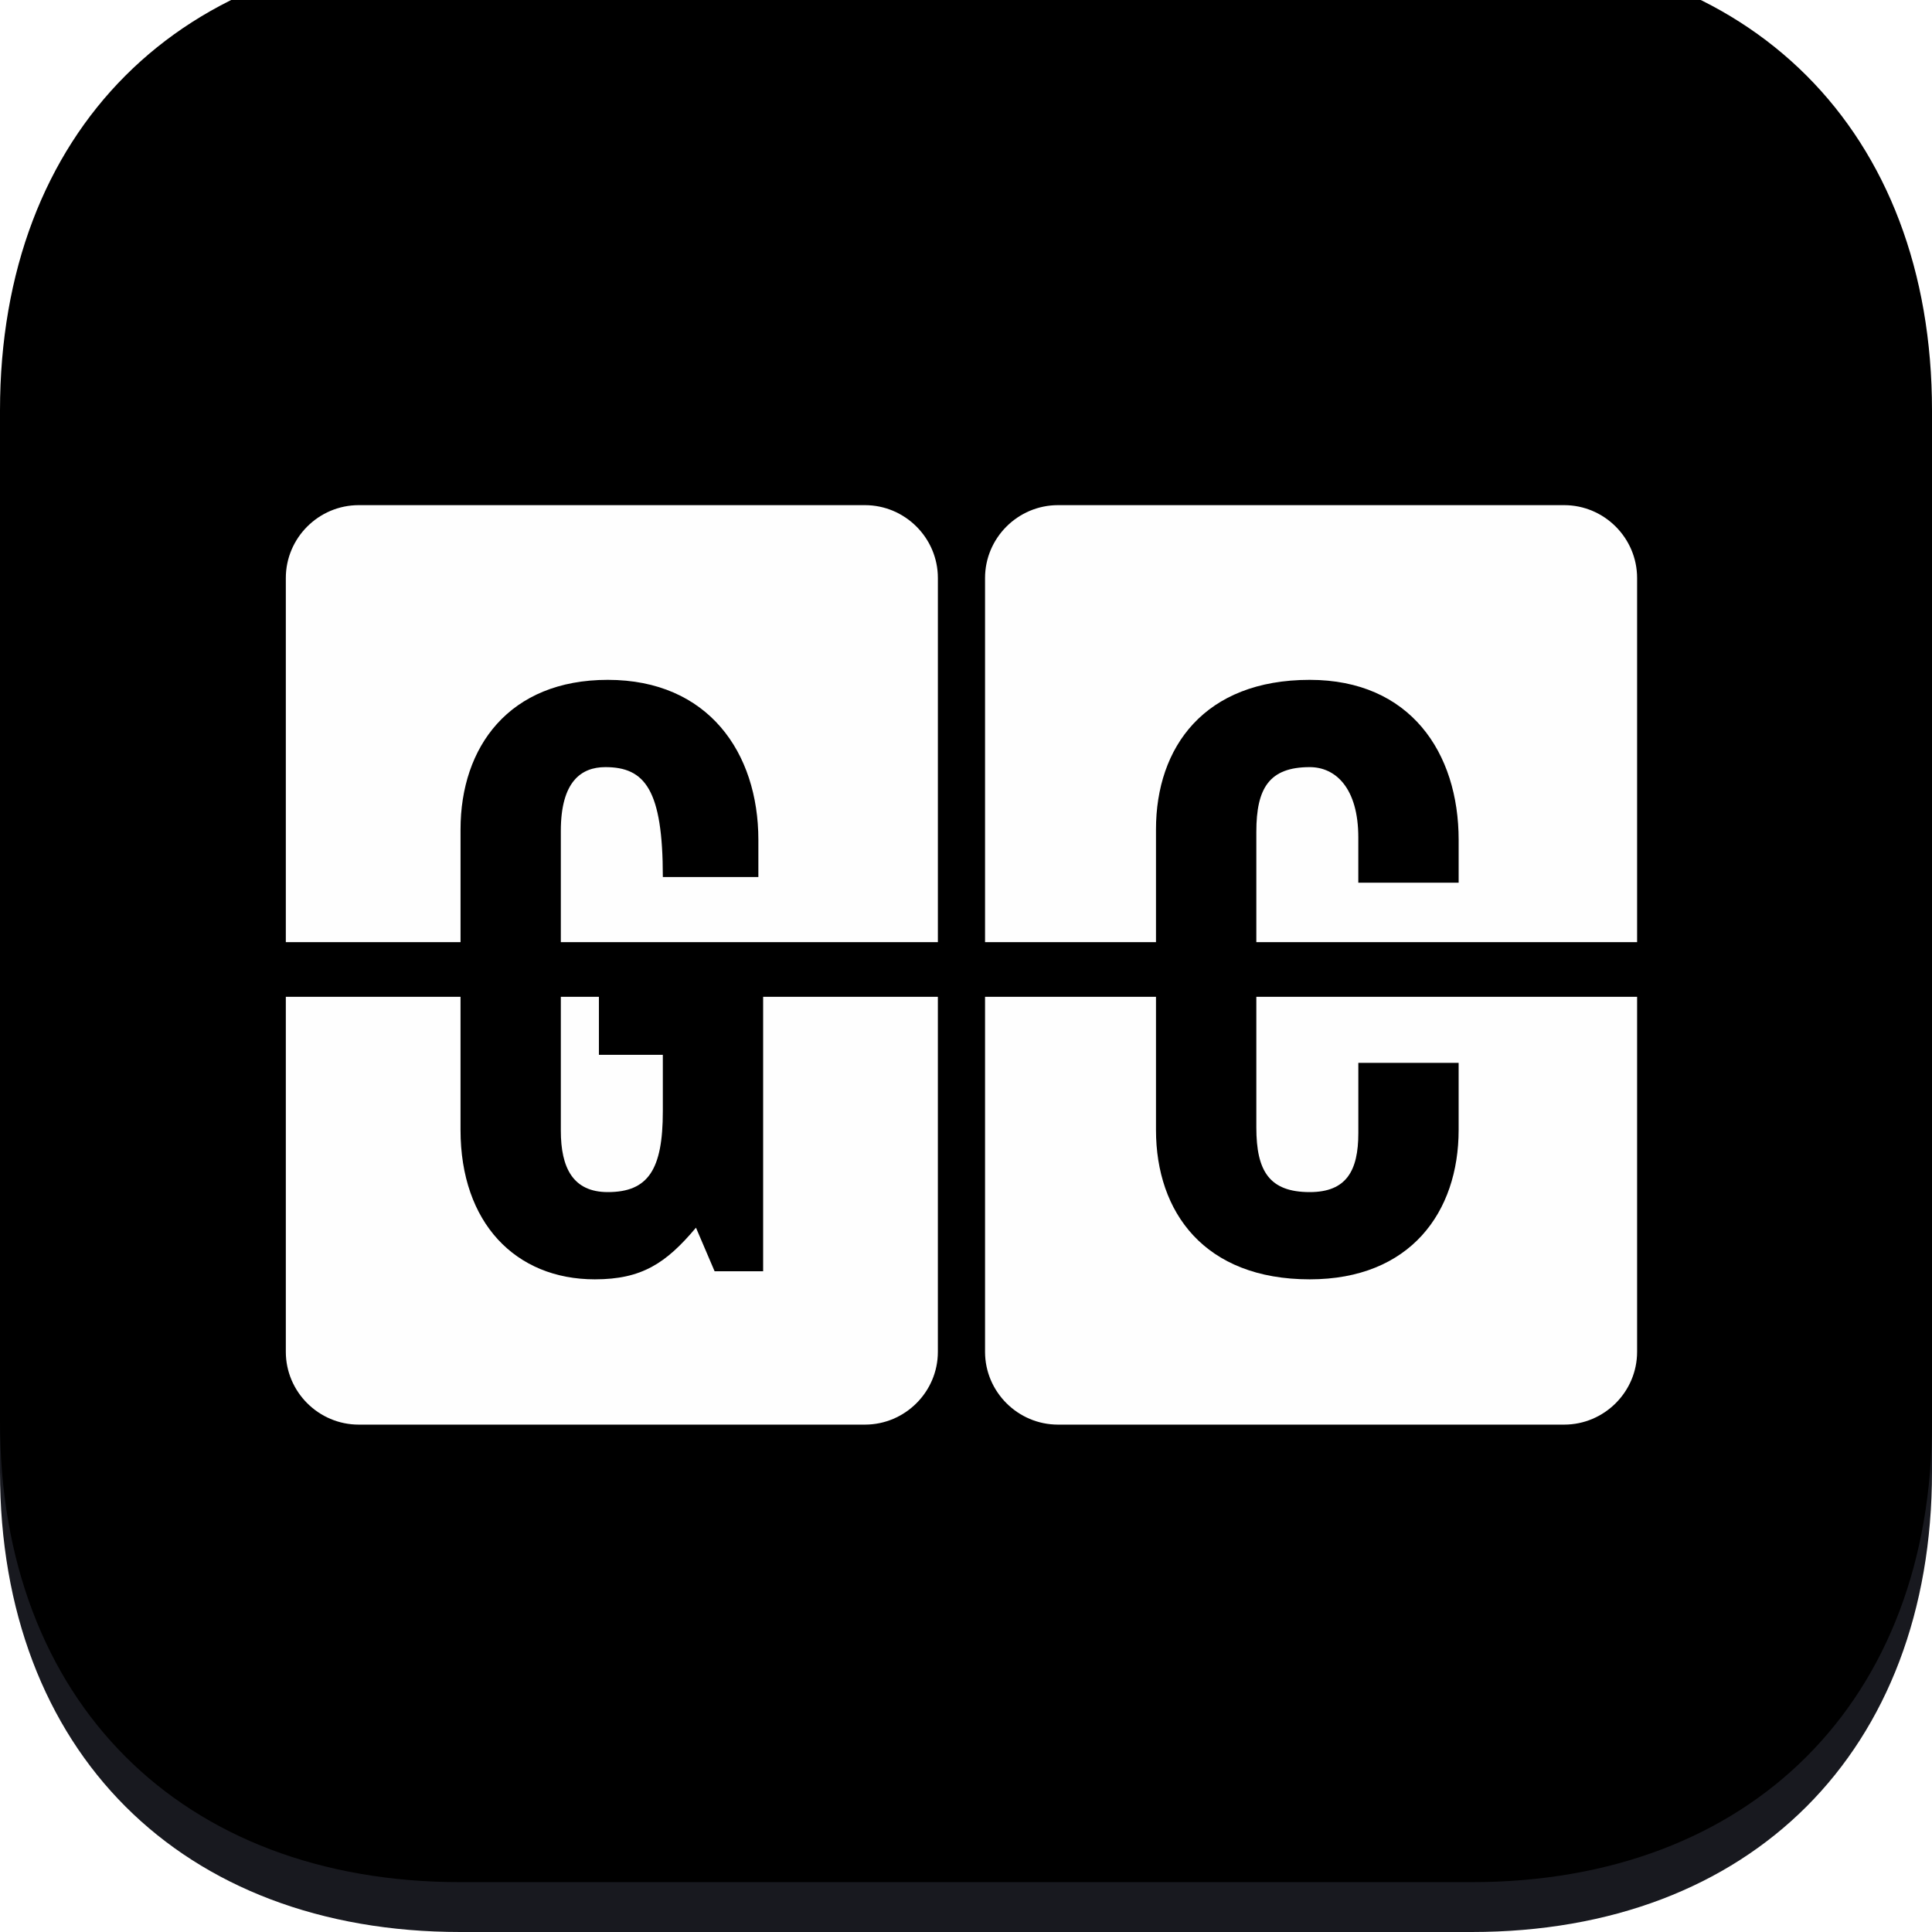
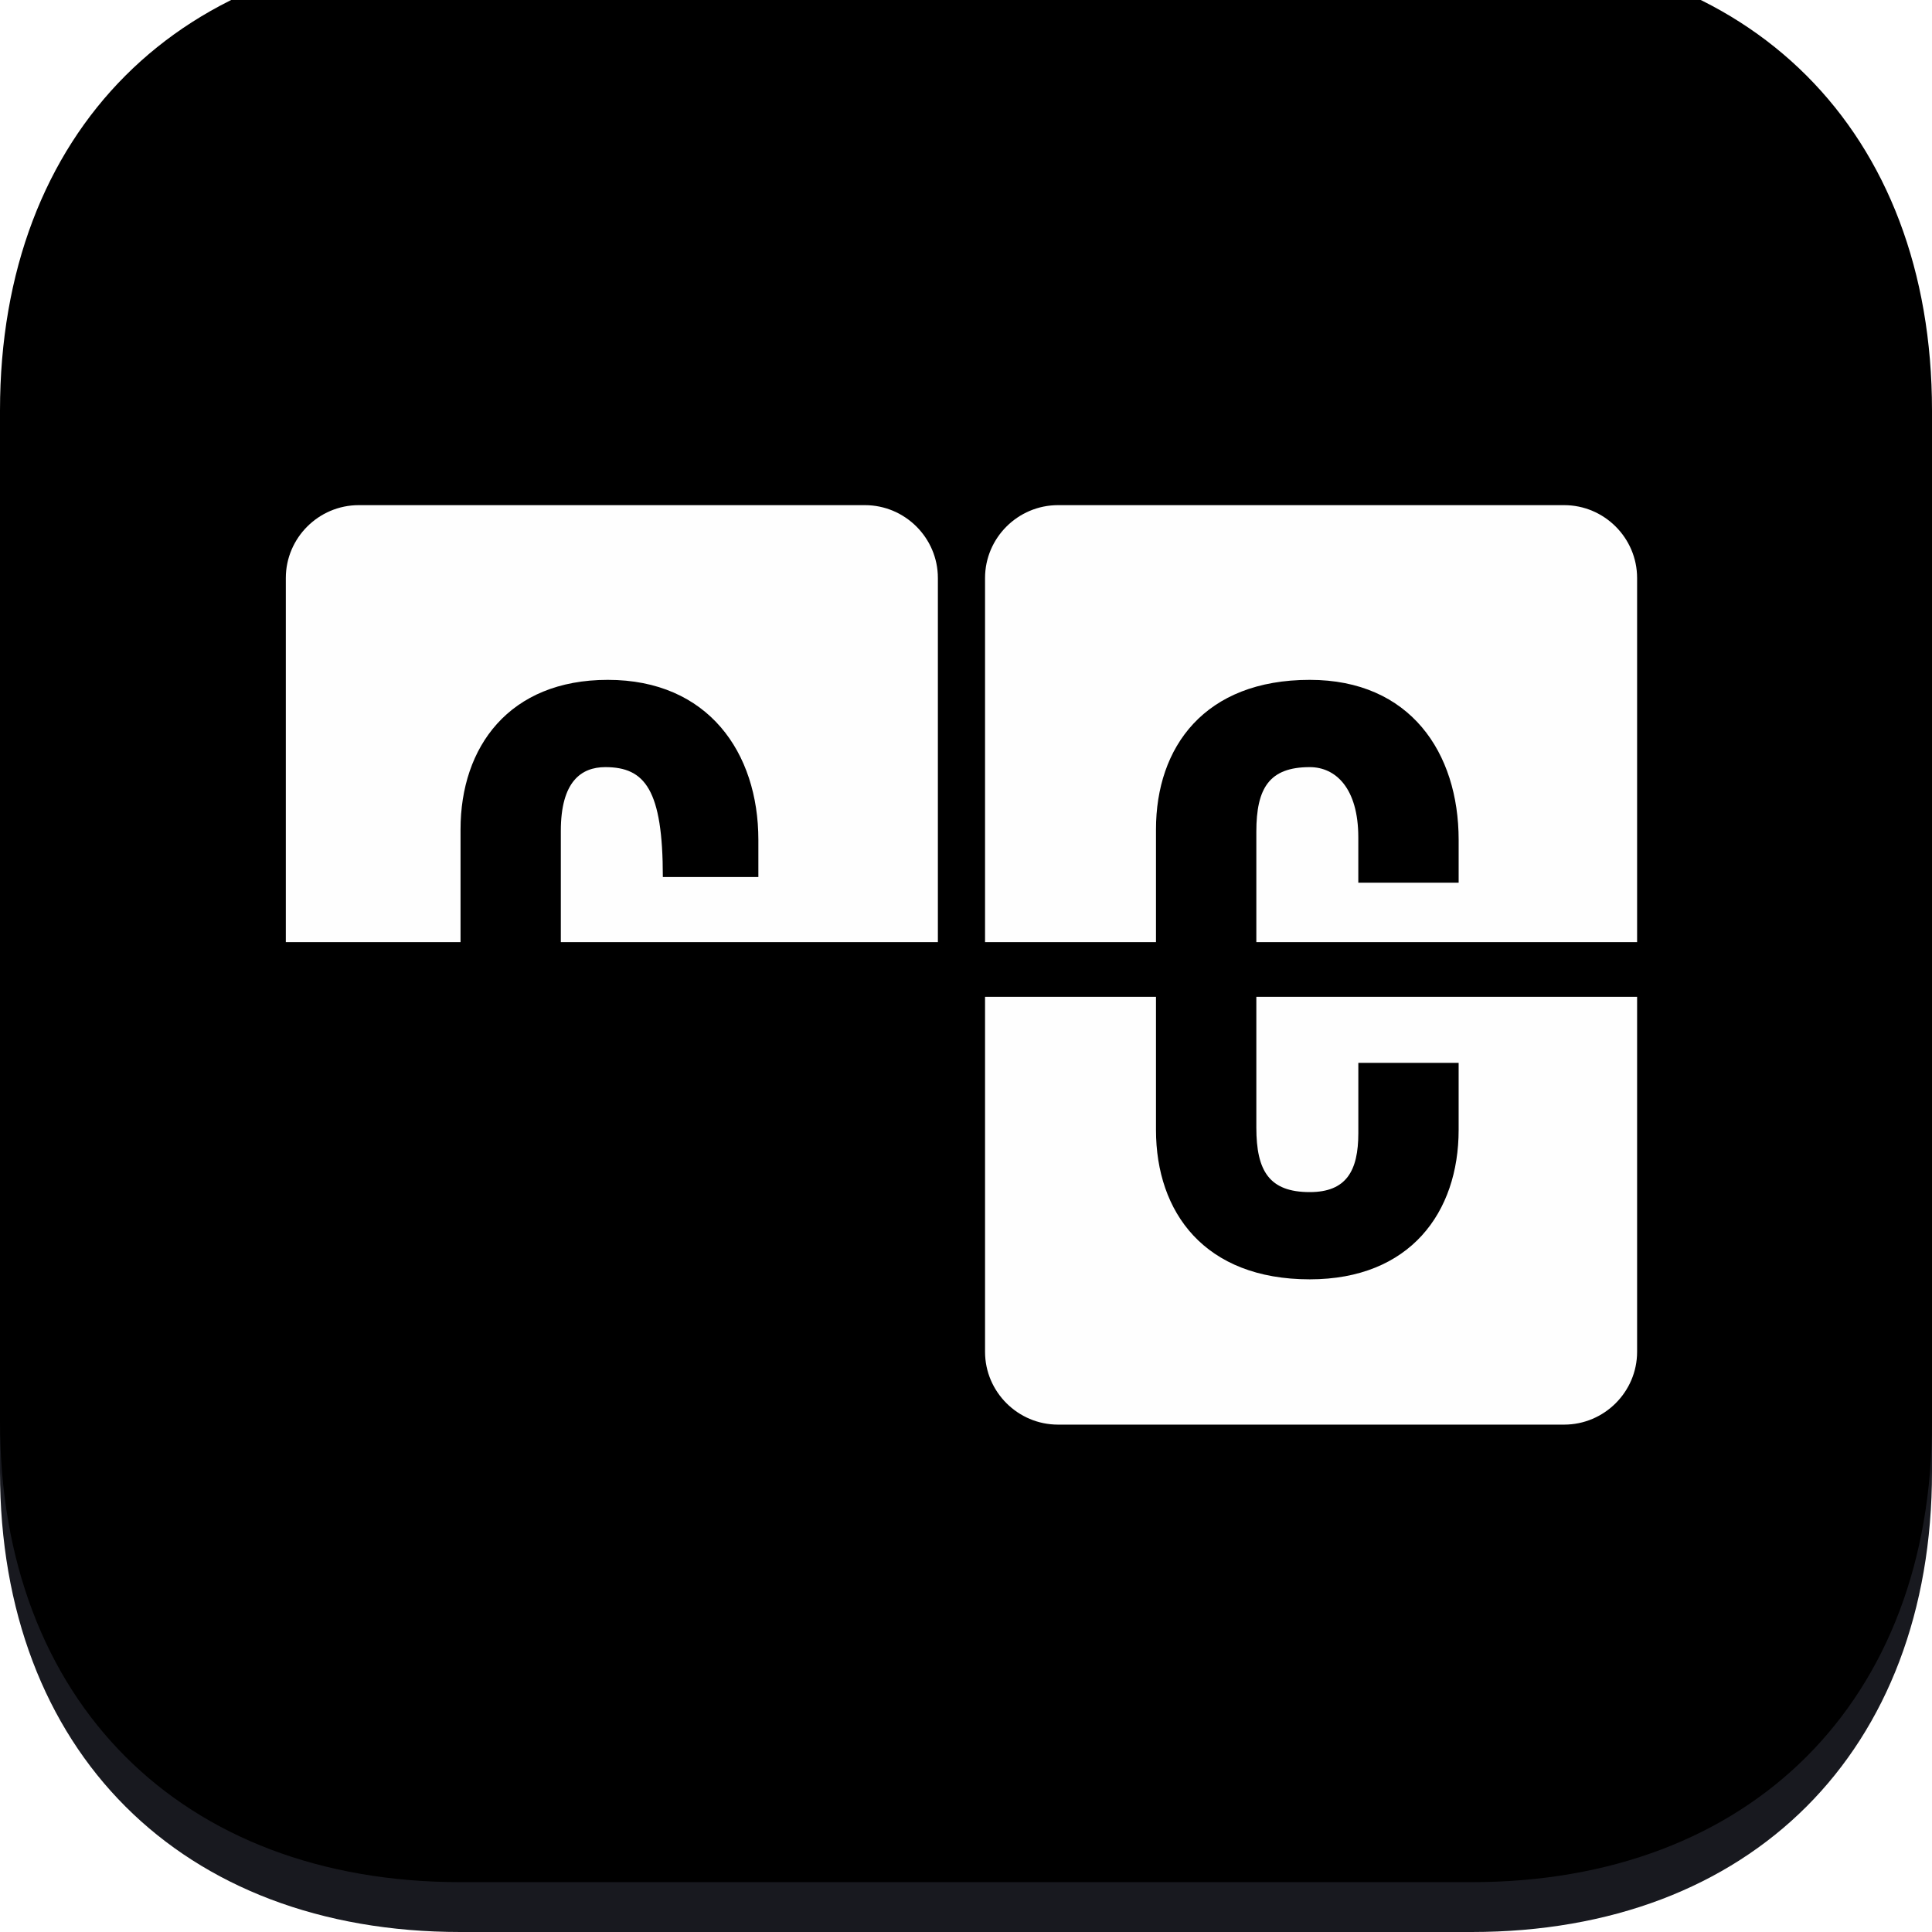
<svg xmlns="http://www.w3.org/2000/svg" xmlns:xlink="http://www.w3.org/1999/xlink" width="155px" height="155px" viewBox="0 0 155 155" version="1.1">
  <title>small-app-icon</title>
  <desc>Created with Sketch.</desc>
  <defs>
    <path d="M118.066,2.33312765e-15 C140.469,2.33312765e-15 155,14.531 155,36.934 L155,118.066 C155,140.469 140.469,155 118.066,155 L36.934,155 C14.531,155 0,140.469 0,118.066 L0,36.934 C0,14.531 14.531,2.33312766e-15 36.934,2.33312766e-15 L118.066,2.33312765e-15 Z" id="path-1" />
    <filter x="-3.9%" y="-3.9%" width="107.7%" height="107.7%" filterUnits="objectBoundingBox" id="filter-2">
      <feGaussianBlur stdDeviation="4" in="SourceAlpha" result="shadowBlurInner1" />
      <feOffset dx="0" dy="-4" in="shadowBlurInner1" result="shadowOffsetInner1" />
      <feComposite in="shadowOffsetInner1" in2="SourceAlpha" operator="arithmetic" k2="-1" k3="1" result="shadowInnerInner1" />
      <feColorMatrix values="0 0 0 0 0.384   0 0 0 0 0.384   0 0 0 0 0.446  0 0 0 0.16 0" type="matrix" in="shadowInnerInner1" />
    </filter>
  </defs>
  <g id="design" stroke="none" stroke-width="1" fill="none" fill-rule="evenodd">
    <g id="work-ground-central" transform="translate(-97, -5913)">
      <g id="brand-elements" transform="translate(94, 5519)">
        <g id="elements" transform="translate(3, 373)">
          <g id="app-icon" transform="translate(0, 21)">
            <g id="small-app-icon">
              <g id="App-Icon-Shape">
                <use fill="#18191F" fill-rule="evenodd" xlink:href="#path-1" />
                <use fill="black" fill-opacity="1" filter="url(#filter-2)" xlink:href="#path-1" />
              </g>
              <g id="Group-12" transform="translate(22.745, 40.435)" fill="#FEFEFE">
-                 <path d="M22.249,39.535 L22.249,50.278 C22.249,53.261 23.226,55.204 26.018,55.204 C29.263,55.204 30.432,53.391 30.432,48.725 L30.432,44.19 L25.304,44.19 L25.304,39.535 L22.249,39.535 Z" id="Fill-2" />
-                 <path d="M38.48,39.535 L38.48,61.555 L34.586,61.555 L33.091,58.059 C30.691,60.911 28.745,62.203 24.978,62.203 C18.614,62.203 14.202,57.672 14.202,50.217 L14.202,39.535 L0.186,39.535 L0.186,68.018 C0.186,71.232 2.818,73.859 6.037,73.859 L46.645,73.859 C49.863,73.859 52.498,71.232 52.498,68.018 L52.498,39.535 L38.48,39.535 Z" id="Fill-4" />
                <path d="M46.645,0.092 L6.037,0.092 C2.819,0.092 0.186,2.72 0.186,5.938 L0.186,35.152 L14.203,35.152 L14.203,26.105 C14.203,19.494 18.095,14.108 26.018,14.108 C34.069,14.108 38.097,19.944 38.097,26.946 L38.097,29.927 L30.433,29.927 C30.433,22.926 29.003,21.11 25.821,21.11 C23.874,21.11 22.249,22.278 22.249,26.229 L22.249,35.152 L52.499,35.152 L52.499,5.938 C52.499,2.72 49.863,0.092 46.645,0.092" id="Fill-6" />
                <path d="M78.048,39.535 L78.048,50.023 C78.048,53.515 79.088,55.204 82.333,55.204 C85.257,55.204 86.231,53.515 86.231,50.474 L86.231,44.835 L94.278,44.835 L94.278,50.217 C94.278,56.827 90.385,62.203 82.333,62.203 C73.891,62.203 69.997,56.827 69.997,50.217 L69.997,39.535 L56.283,39.535 L56.283,68.018 C56.283,71.232 58.919,73.859 62.137,73.859 L102.744,73.859 C105.96,73.859 108.596,71.232 108.596,68.018 L108.596,39.535 L78.048,39.535 Z" id="Fill-8" />
                <path d="M102.744,0.092 L62.138,0.092 C58.919,0.092 56.283,2.72 56.283,5.938 L56.283,35.152 L69.997,35.152 L69.997,26.105 C69.997,19.494 73.891,14.108 82.333,14.108 C90.385,14.108 94.279,19.944 94.279,26.946 L94.279,30.381 L86.229,30.381 L86.229,26.753 C86.229,22.793 84.412,21.11 82.333,21.11 C79.088,21.11 78.048,22.793 78.048,26.295 L78.048,35.152 L108.596,35.152 L108.596,5.938 C108.596,2.72 105.96,0.092 102.744,0.092" id="Fill-10" />
              </g>
            </g>
          </g>
        </g>
      </g>
    </g>
  </g>
</svg>